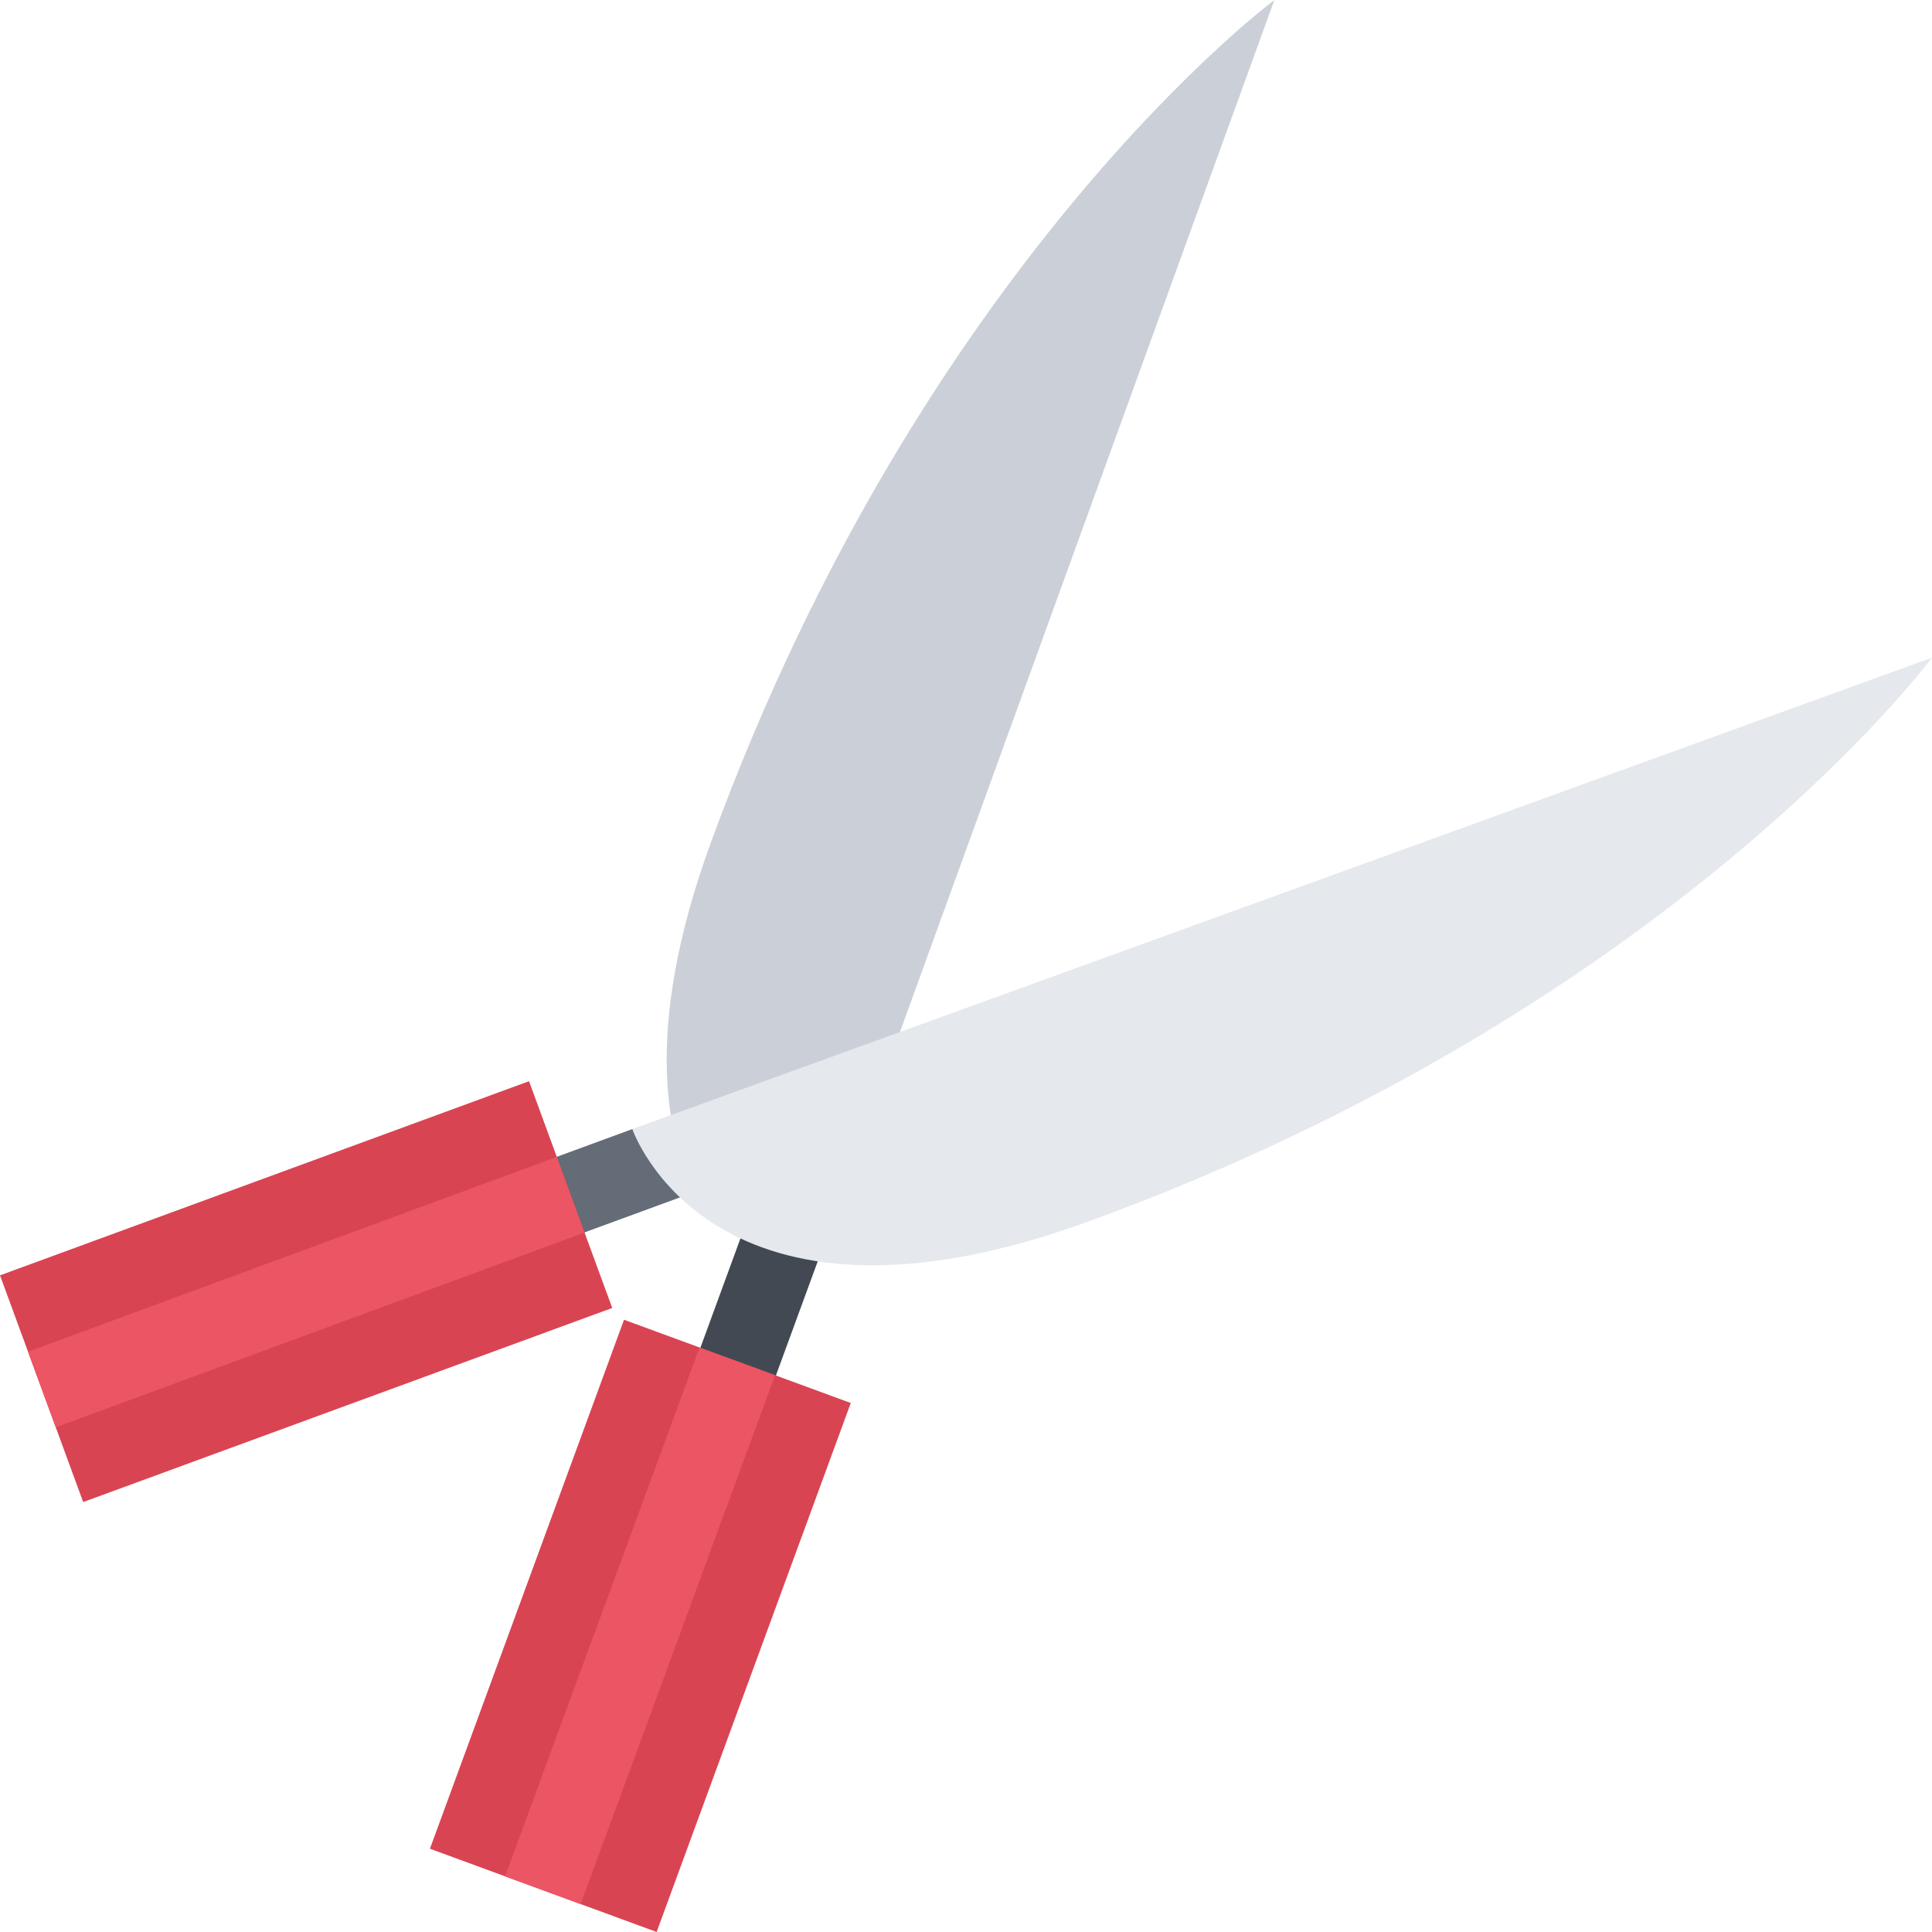
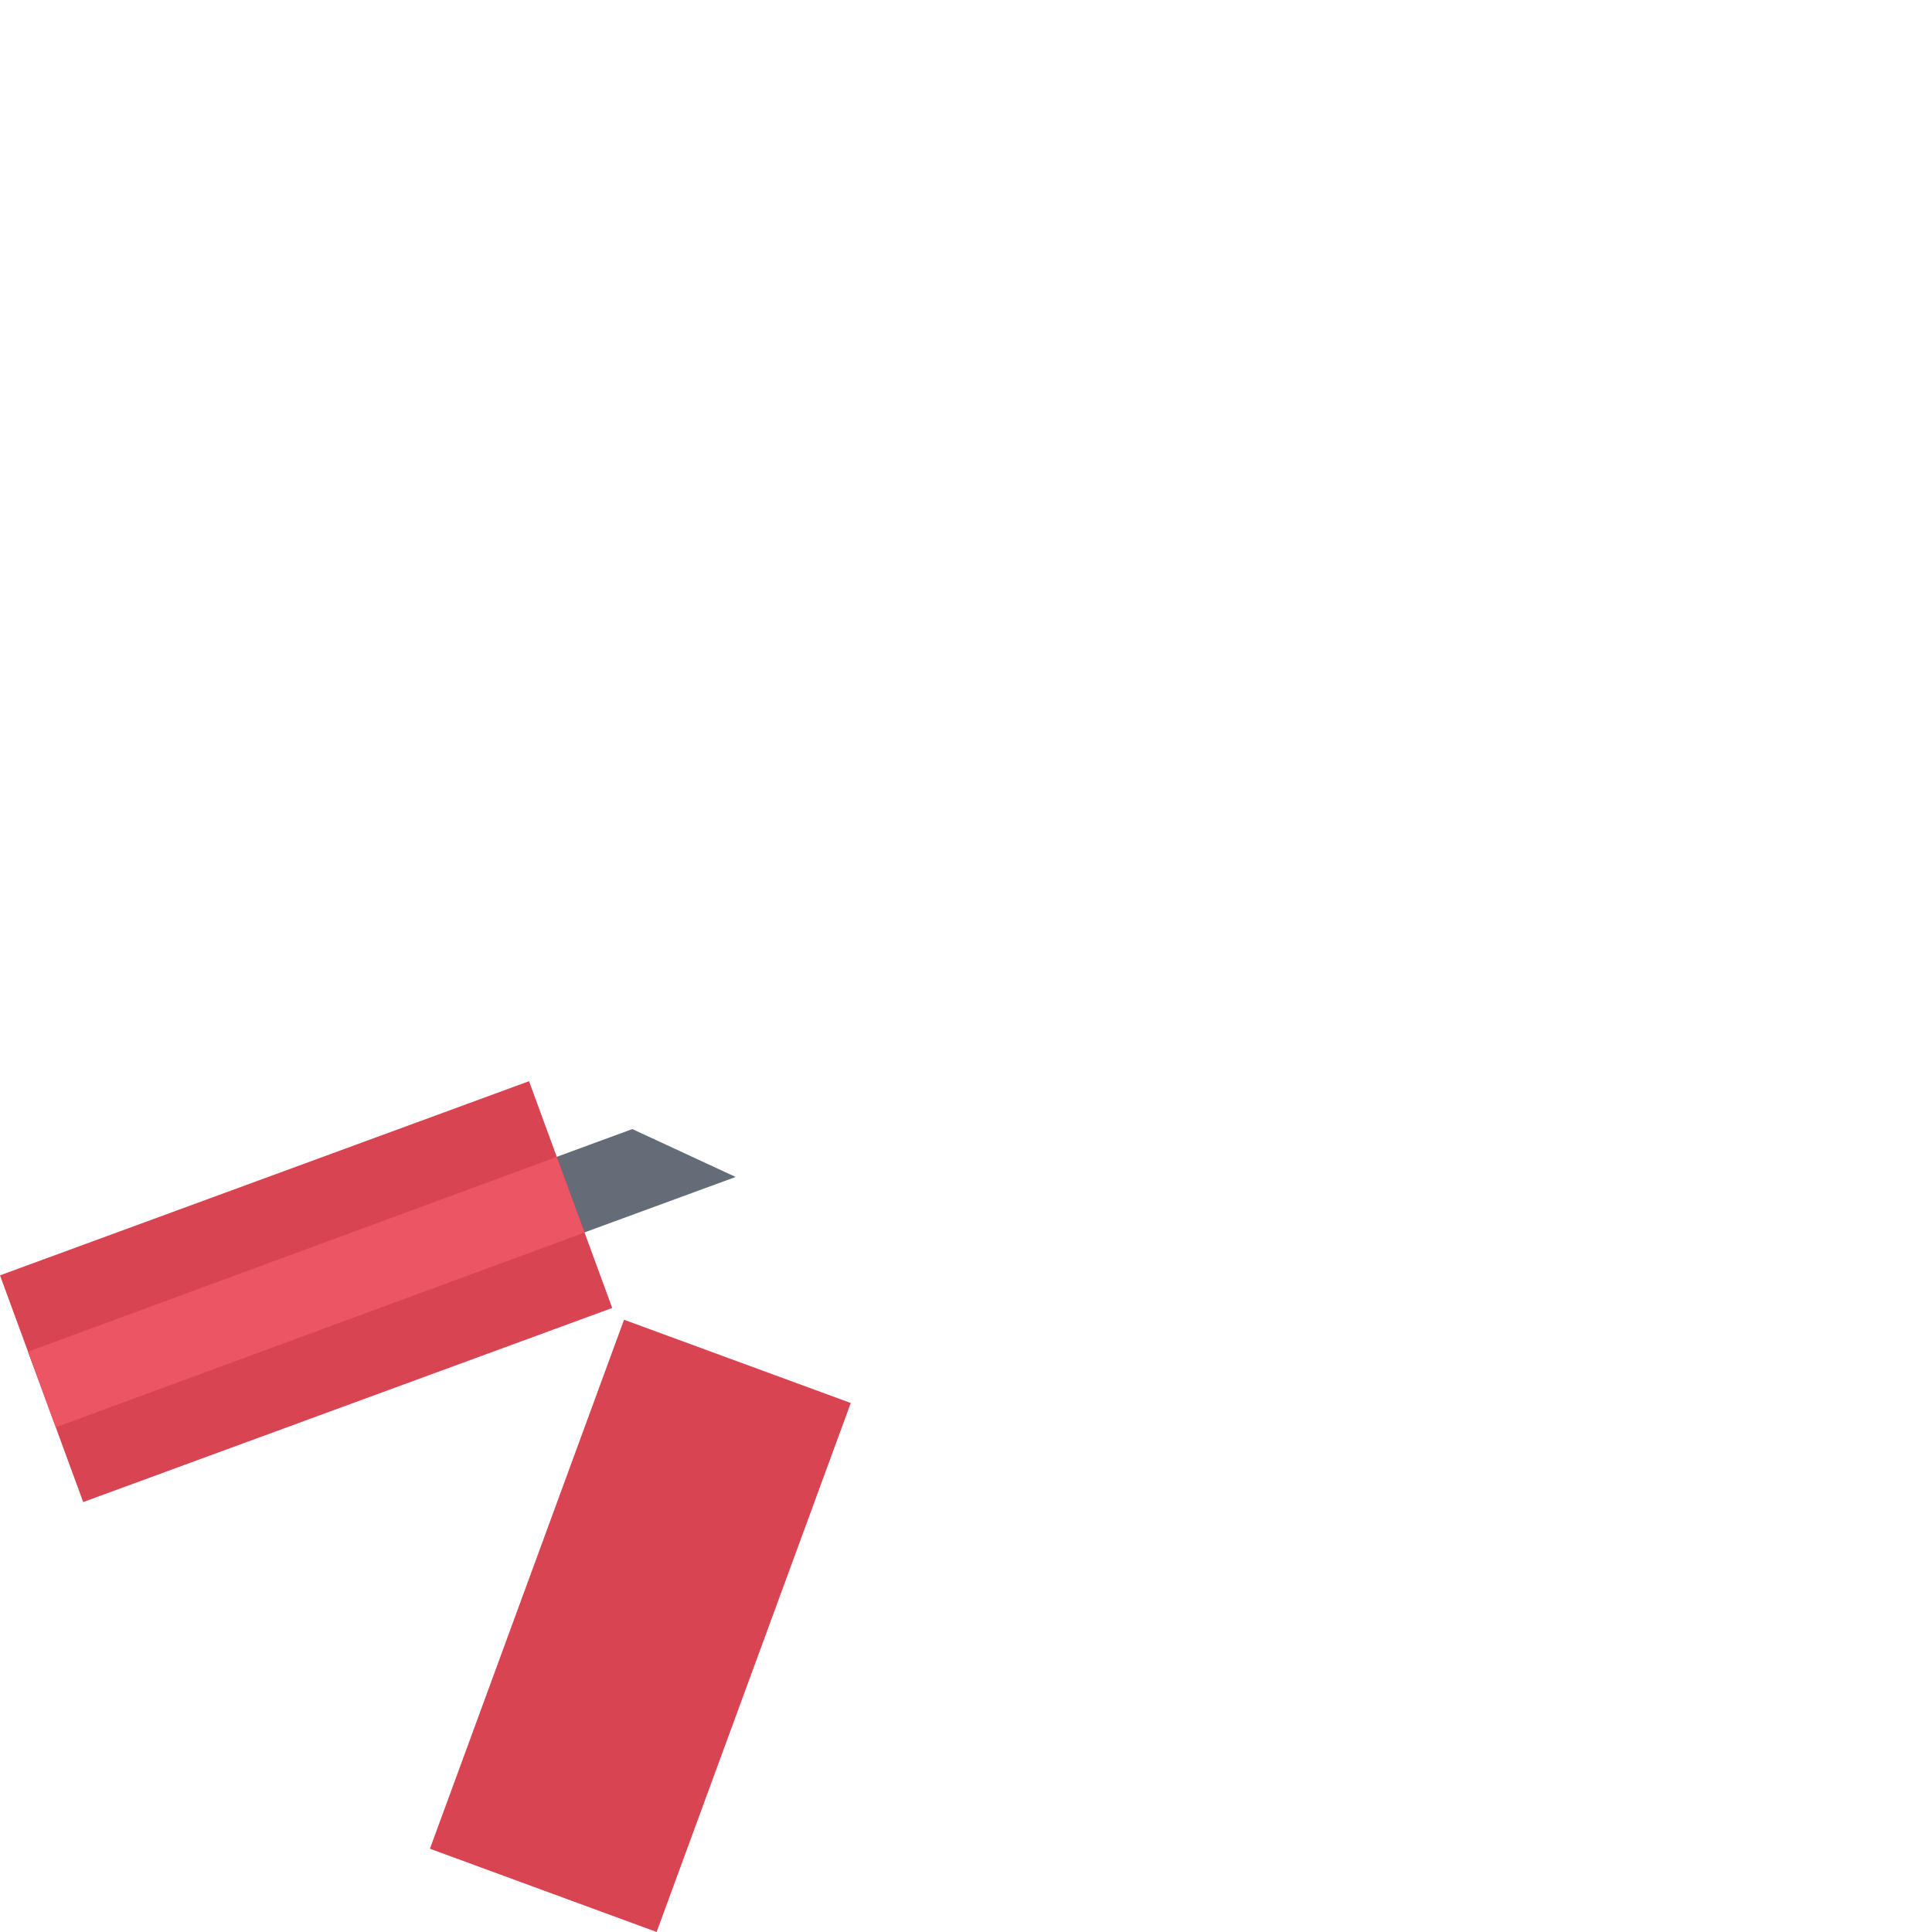
<svg xmlns="http://www.w3.org/2000/svg" version="1.1" id="Layer_1" x="0px" y="0px" viewBox="0 0 511.852 511.852" style="enable-background:new 0 0 511.852 511.852;" xml:space="preserve">
  <polygon style="fill:#646C77;" points="74.759,355.896 67.417,335.871 167.527,299.132 194.894,311.816 " />
-   <path style="fill:#CBD0D8;" d="M188.333,223.209c-18.307,50.149-12.215,80.422-1.546,98.166l32.162,5.748L337.623,0.004  C337.623,0.004,244.676,68.959,188.333,223.209z" />
-   <rect x="177.37" y="316.713" transform="matrix(0.939 0.344 -0.344 0.939 142.655 -41.472)" style="fill:#424953;" width="21.314" height="127.952" />
  <g>
    <polygon style="fill:#D94452;" points="165.324,349.648 225.4,371.703 173.963,511.848 113.903,489.792  " />
    <polygon style="fill:#D94452;" points="162.2,346.524 140.16,286.447 0,337.885 22.04,397.946  " />
  </g>
-   <path style="fill:#E5E8EC;" d="M288.639,323.515c-100.306,36.63-121.112-24.383-121.112-24.383l344.325-124.899  C511.852,174.233,442.905,267.173,288.639,323.515z" />
  <g>
-     <polygon style="fill:#EC5564;" points="133.819,497.118 153.843,504.459 205.343,364.33 185.334,356.988  " />
    <polygon style="fill:#EC5564;" points="14.777,378.139 154.859,326.545 147.502,306.504 7.42,358.114  " />
  </g>
  <g>
</g>
  <g>
</g>
  <g>
</g>
  <g>
</g>
  <g>
</g>
  <g>
</g>
  <g>
</g>
  <g>
</g>
  <g>
</g>
  <g>
</g>
  <g>
</g>
  <g>
</g>
  <g>
</g>
  <g>
</g>
  <g>
</g>
</svg>